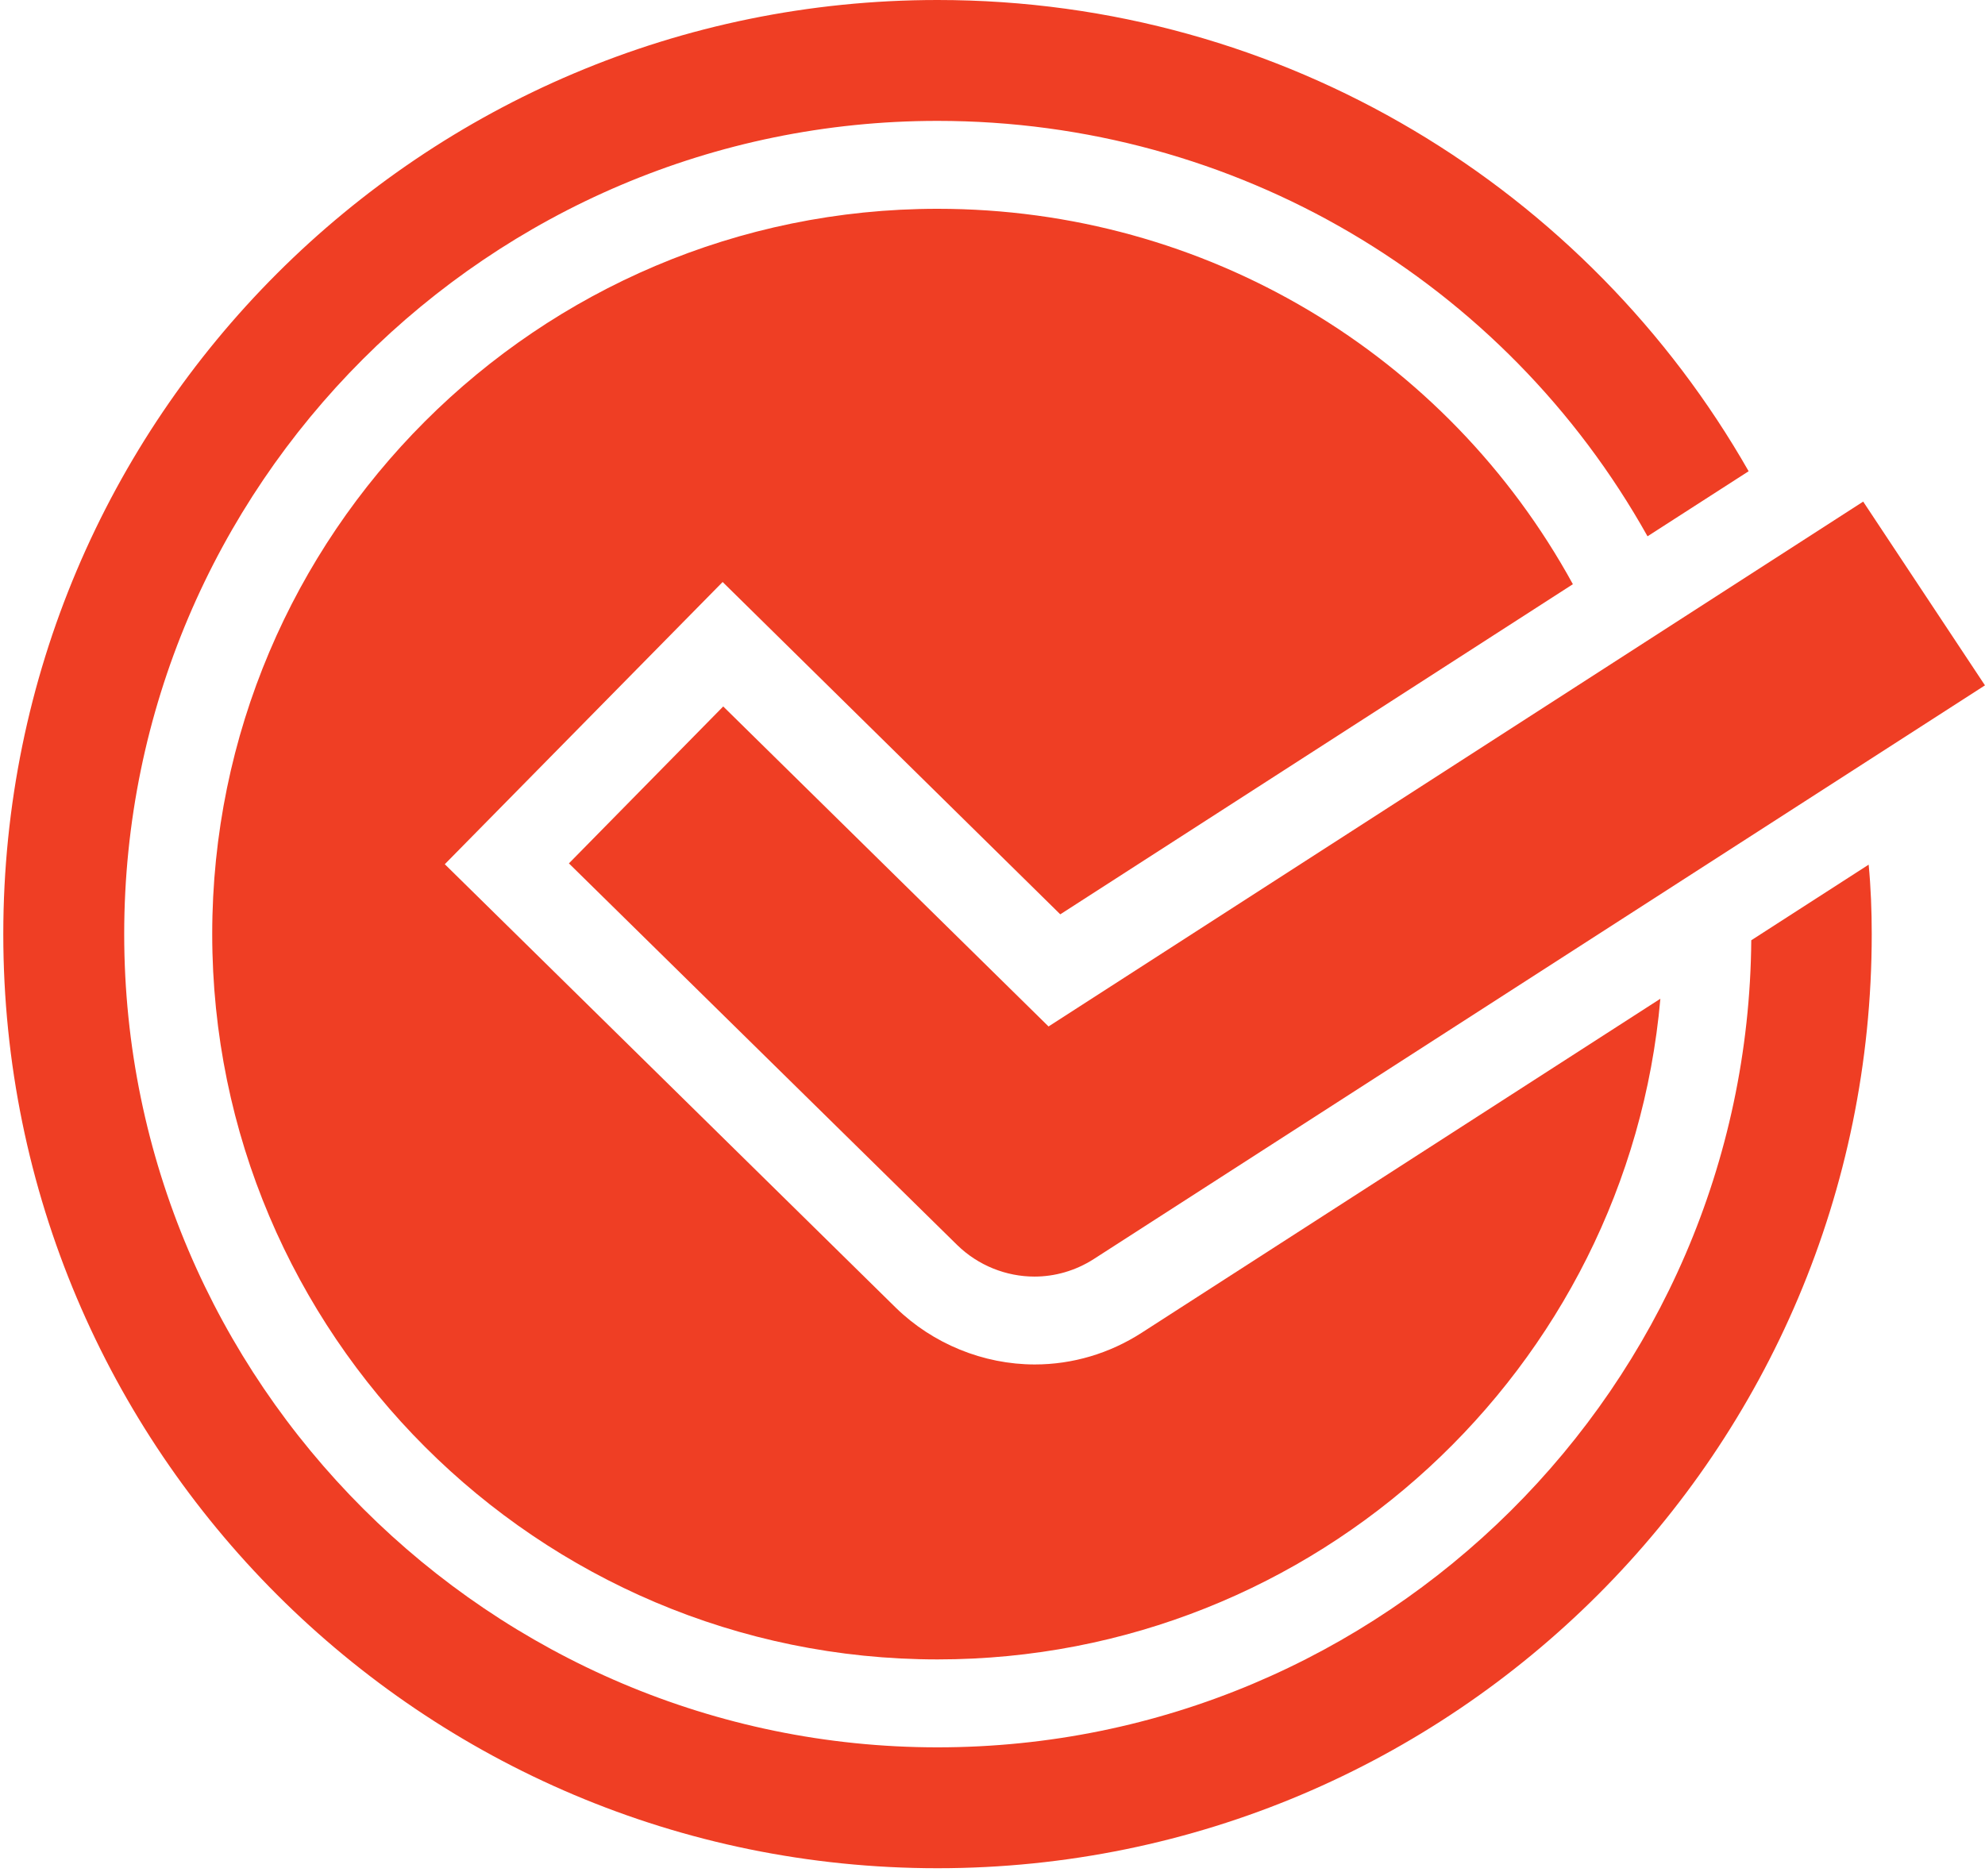
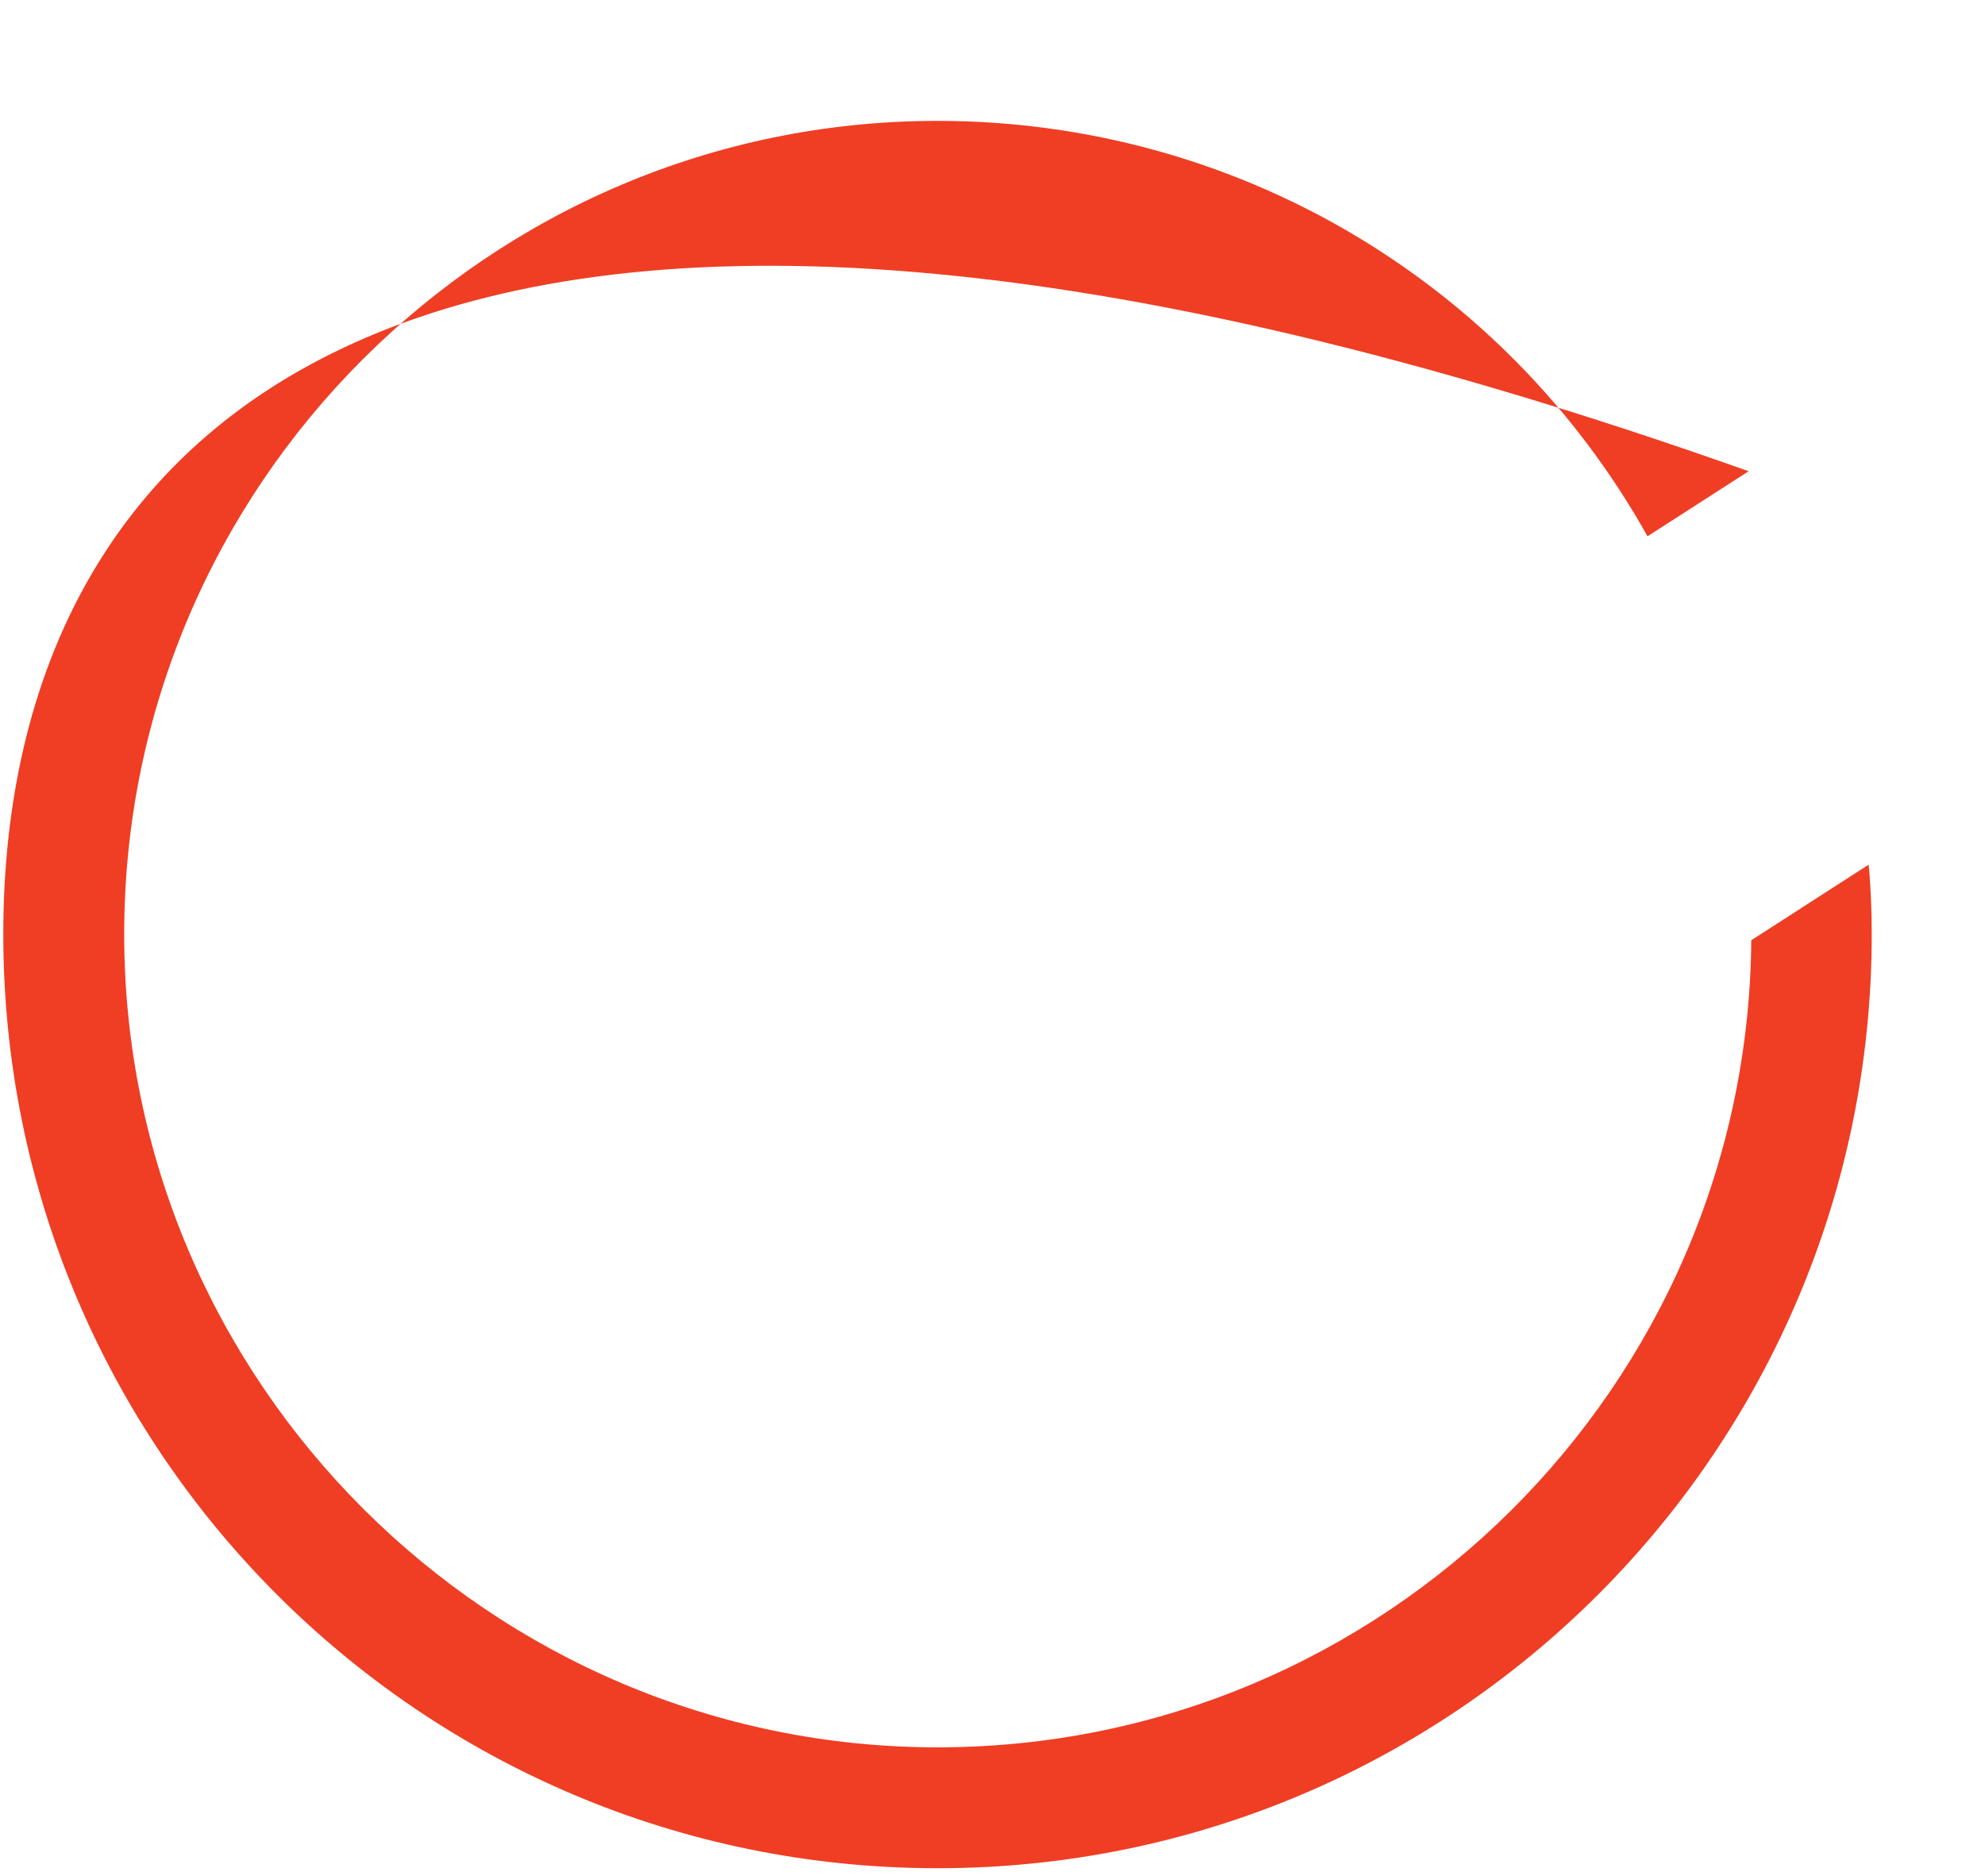
<svg xmlns="http://www.w3.org/2000/svg" width="146" height="138" viewBox="0 0 146 138" fill="none">
  <g id="validation icon">
-     <path id="Vector" d="M65.891 96.199L32.715 63.572L53.151 42.812L77.985 67.258L115.688 42.974C106.408 26.03 88.656 15.359 68.963 15.359C39.538 15.359 15.609 39.288 15.609 68.713C15.609 98.139 39.538 122.067 68.963 122.067C96.804 122.067 119.73 100.661 122.123 73.467L83.967 98.042C81.607 99.562 78.89 100.37 76.109 100.37C72.326 100.37 68.608 98.85 65.891 96.199Z" fill="#EF3E24" />
-     <path id="Vector_2" d="M128.809 69.166C128.55 101.955 101.809 128.535 68.956 128.535C36.102 128.535 9.135 101.696 9.135 68.713C9.135 35.731 35.973 8.892 68.956 8.892C90.847 8.892 110.669 20.663 121.178 39.45L128.615 34.664C116.813 13.969 94.533 0 68.956 0C31.026 0 0.242 30.751 0.242 68.713C0.242 106.676 31.026 137.427 68.956 137.427C106.885 137.427 137.669 106.676 137.669 68.713C137.669 67 137.604 65.286 137.443 63.604L128.809 69.166Z" fill="#EF3E24" />
-     <path id="Vector_3" d="M53.194 51.967L41.844 63.511L70.396 91.578C71.948 93.098 74.018 93.906 76.087 93.906C77.575 93.906 79.094 93.486 80.453 92.613L145.997 50.415L137.04 36.898L77.122 75.507L53.194 51.967Z" fill="#EF3E24" />
+     <path id="Vector_2" d="M128.809 69.166C128.55 101.955 101.809 128.535 68.956 128.535C36.102 128.535 9.135 101.696 9.135 68.713C9.135 35.731 35.973 8.892 68.956 8.892C90.847 8.892 110.669 20.663 121.178 39.45L128.615 34.664C31.026 0 0.242 30.751 0.242 68.713C0.242 106.676 31.026 137.427 68.956 137.427C106.885 137.427 137.669 106.676 137.669 68.713C137.669 67 137.604 65.286 137.443 63.604L128.809 69.166Z" fill="#EF3E24" />
  </g>
</svg>